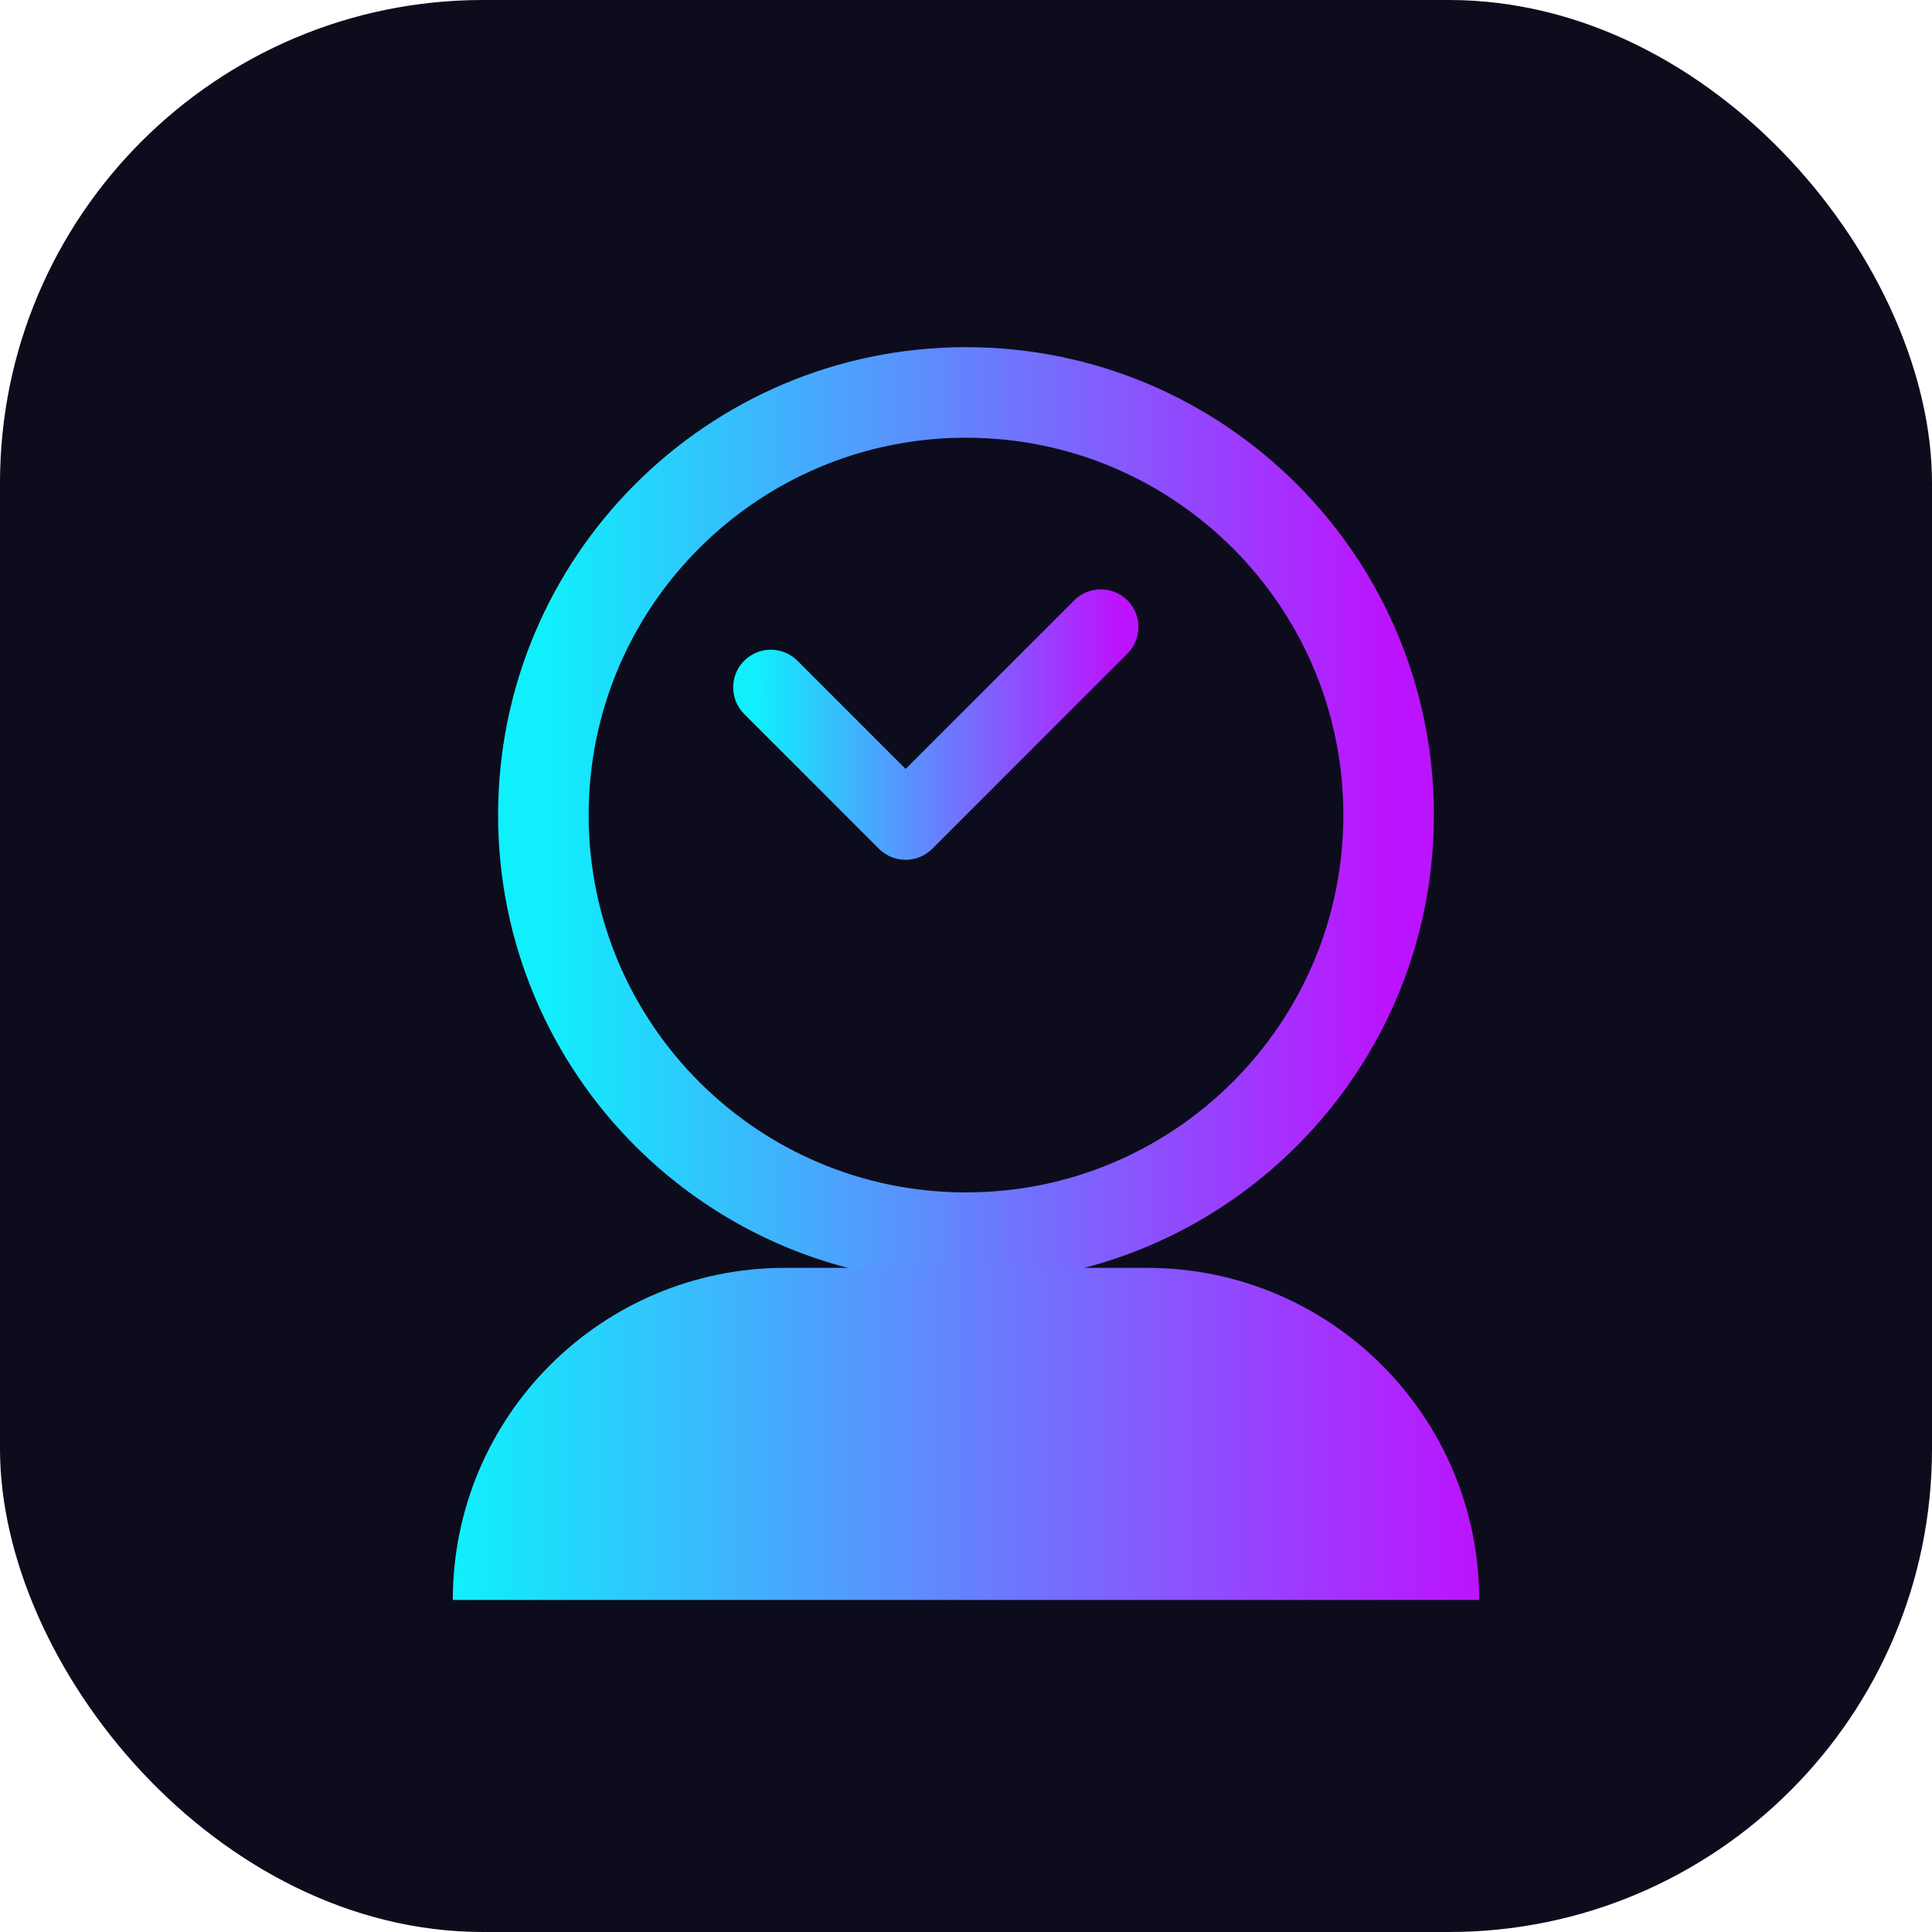
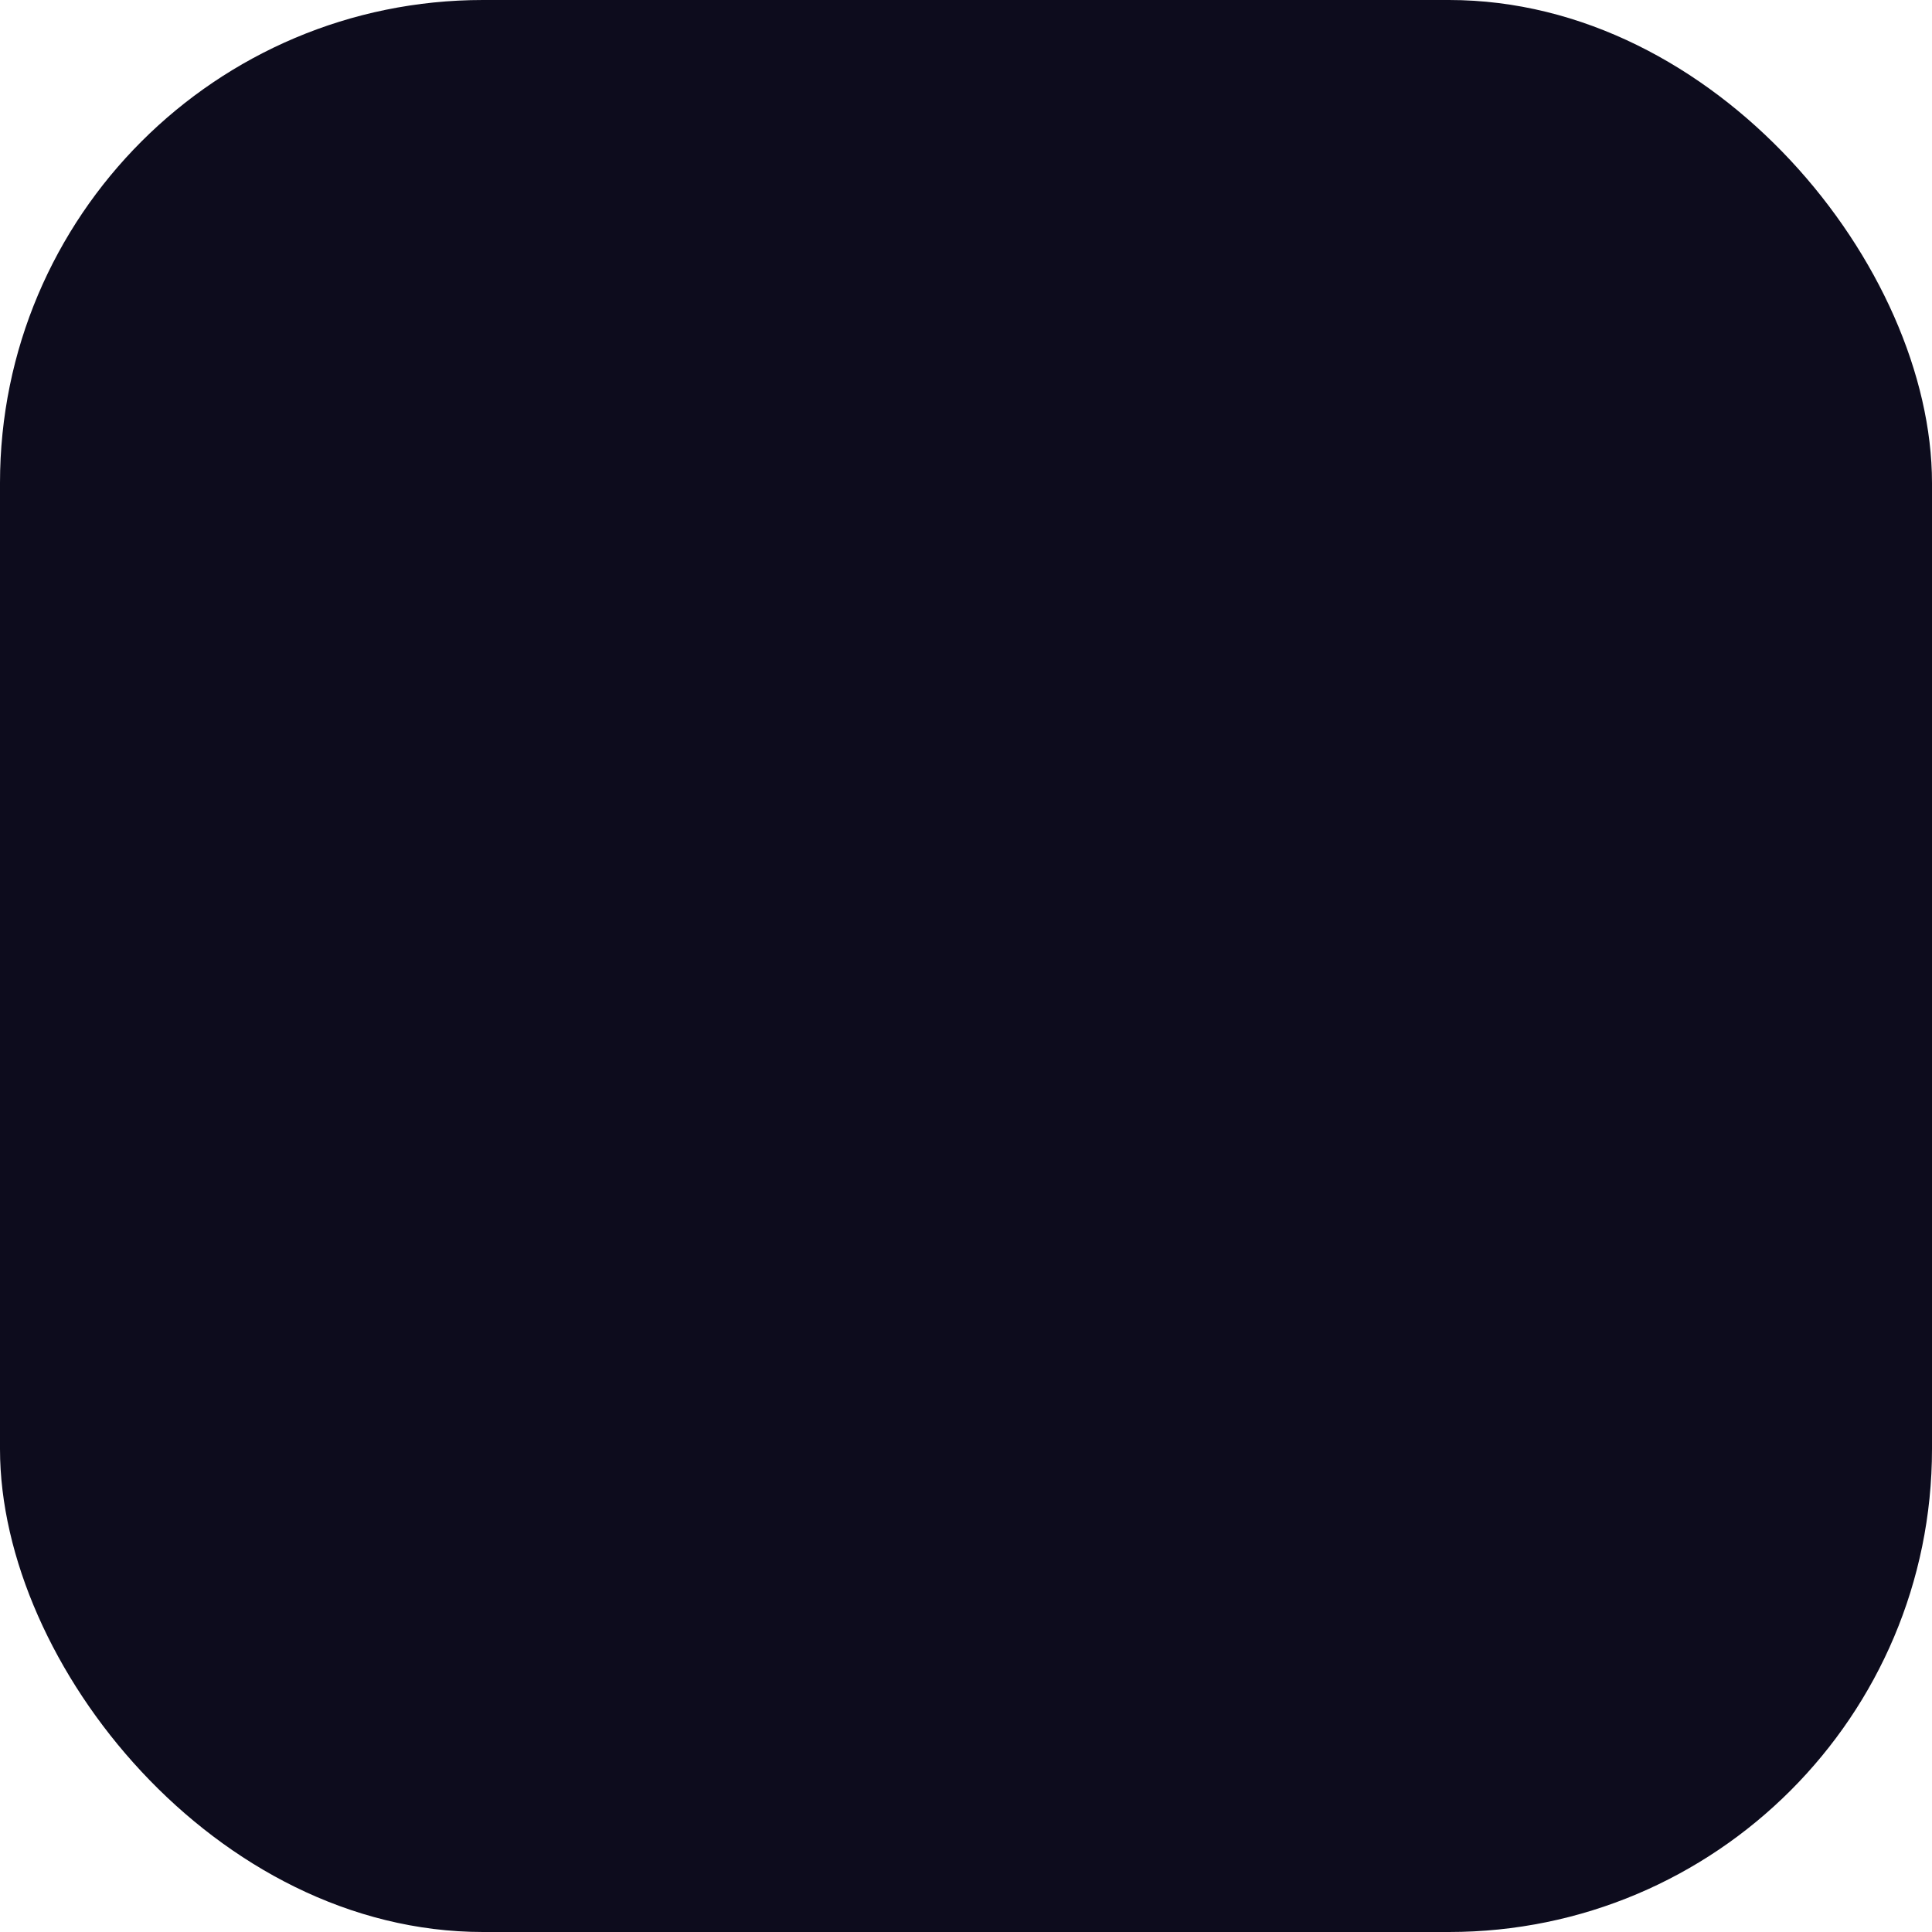
<svg xmlns="http://www.w3.org/2000/svg" width="32" height="32" viewBox="0 0 32 32" fill="none">
  <rect width="32" height="32" rx="8" fill="#0D0C1D" />
-   <path d="M16 6.5C19.866 6.5 23 9.634 23 13.5C23 17.366 19.866 20.5 16 20.5C12.134 20.5 9 17.366 9 13.5C9 9.634 12.134 6.5 16 6.5Z" stroke="url(#paint0_linear)" stroke-width="1.5" />
-   <path d="M7.5 26.5C7.5 23.462 9.962 21 13 21H19C22.038 21 24.5 23.462 24.5 26.5V26.5H7.5V26.5Z" fill="url(#paint1_linear)" />
-   <path d="M18.674 10.826C18.917 10.583 18.917 10.187 18.674 9.944C18.431 9.701 18.035 9.701 17.792 9.944L15 12.736L13.208 10.944C12.965 10.701 12.569 10.701 12.326 10.944C12.083 11.187 12.083 11.583 12.326 11.826L14.559 14.059C14.802 14.302 15.198 14.302 15.441 14.059L18.674 10.826Z" fill="url(#paint2_linear)" />
  <defs>
    <linearGradient id="paint0_linear" x1="9" y1="13.5" x2="23" y2="13.5" gradientUnits="userSpaceOnUse">
      <stop stop-color="#0FF0FC" />
      <stop offset="1" stop-color="#BC13FE" />
    </linearGradient>
    <linearGradient id="paint1_linear" x1="7.5" y1="23.75" x2="24.5" y2="23.75" gradientUnits="userSpaceOnUse">
      <stop stop-color="#0FF0FC" />
      <stop offset="1" stop-color="#BC13FE" />
    </linearGradient>
    <linearGradient id="paint2_linear" x1="12.5" y1="12" x2="18.5" y2="12" gradientUnits="userSpaceOnUse">
      <stop stop-color="#0FF0FC" />
      <stop offset="1" stop-color="#BC13FE" />
    </linearGradient>
  </defs>
</svg>